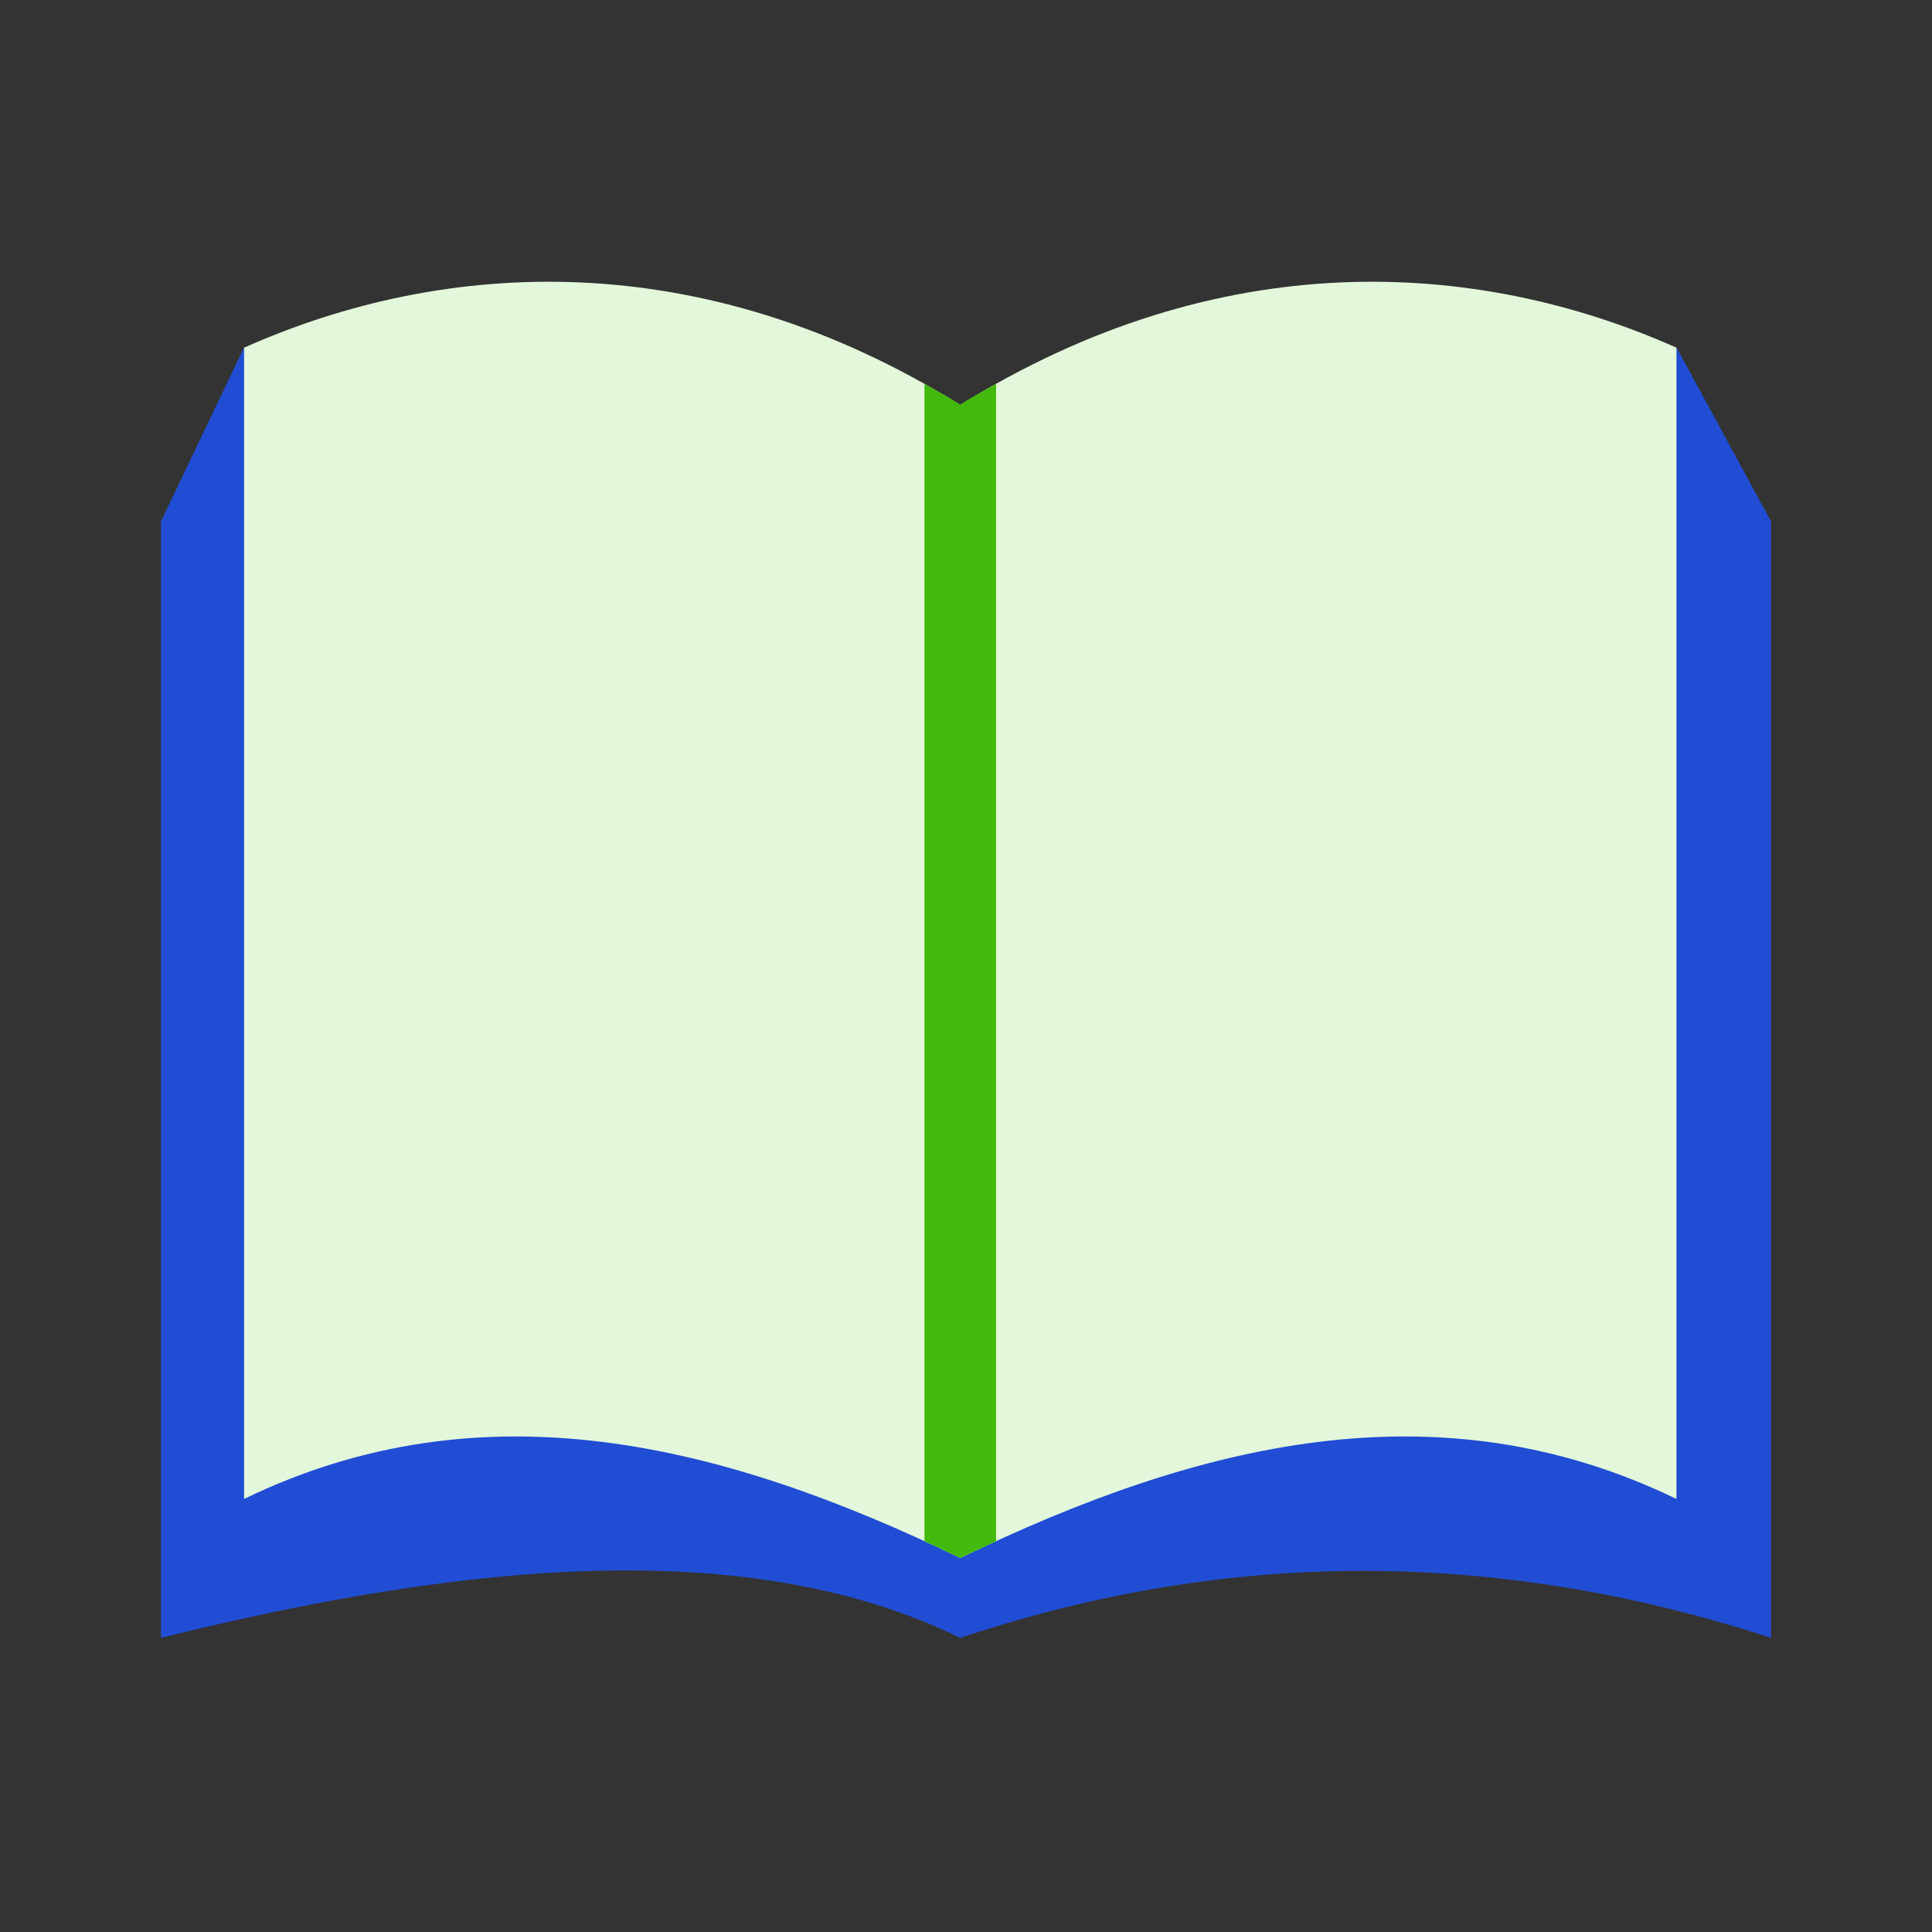
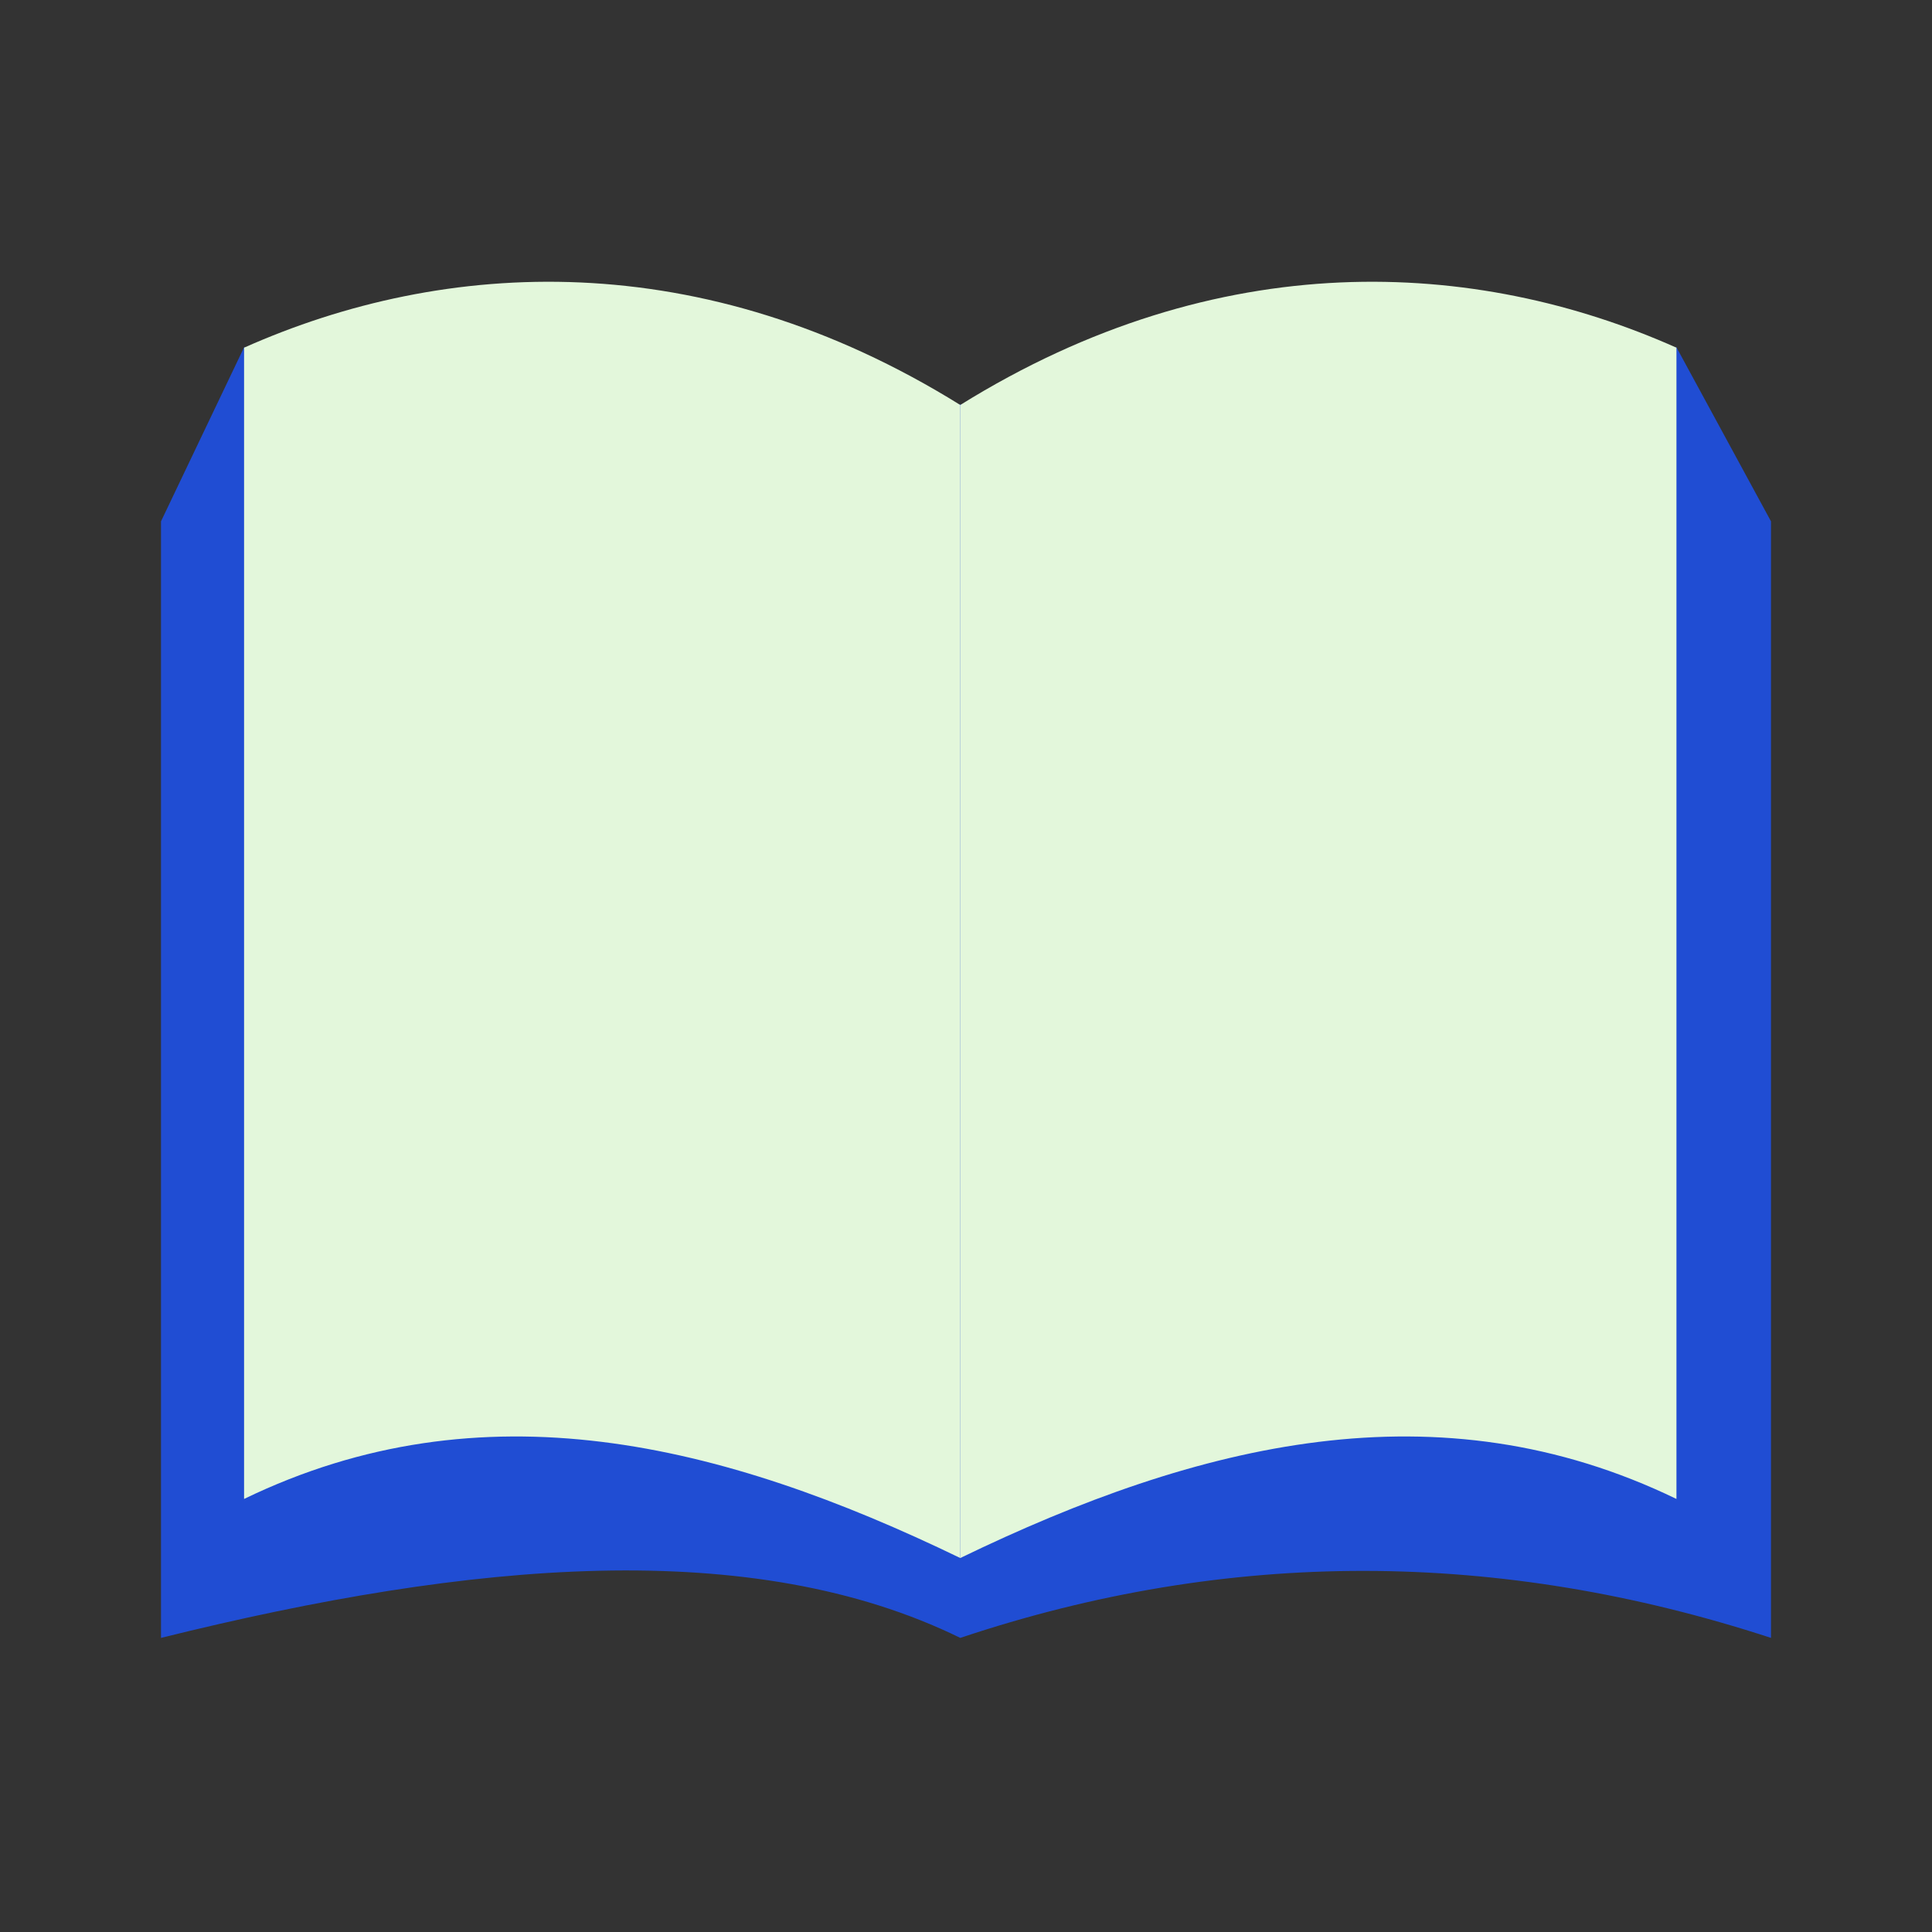
<svg xmlns="http://www.w3.org/2000/svg" width="48" height="48" viewBox="0 0 48 48" fill="none">
  <rect x="0" y="0" width="48" height="48" fill="#333333" stroke="none" />
  <path d="M44 40.693C37.247 38.487 30.53 38.46 23.858 40.693C18.698 38.166 11.731 38.772 4 40.693V12.953L6.064 8.629L23.858 10.053L41.651 8.629L44 12.953V40.684V40.693Z" fill="#204DD3" />
  <path d="M23.858 38.709C17.923 35.836 11.98 34.376 6.064 37.241V8.638C11.055 6.414 17.434 6.067 23.858 10.062V38.709Z" fill="#E3F7DB" />
  <path d="M23.857 38.709C29.792 35.836 35.735 34.376 41.651 37.241V8.638C36.66 6.414 30.281 6.067 23.857 10.062V38.709Z" fill="#E3F7DB" />
-   <path d="M22.968 9.537V38.291C23.261 38.425 23.564 38.567 23.858 38.709C24.151 38.567 24.453 38.425 24.747 38.291V9.537C24.453 9.706 24.151 9.866 23.858 10.053C23.564 9.866 23.261 9.706 22.968 9.537Z" fill="#43BA0B" />
</svg>